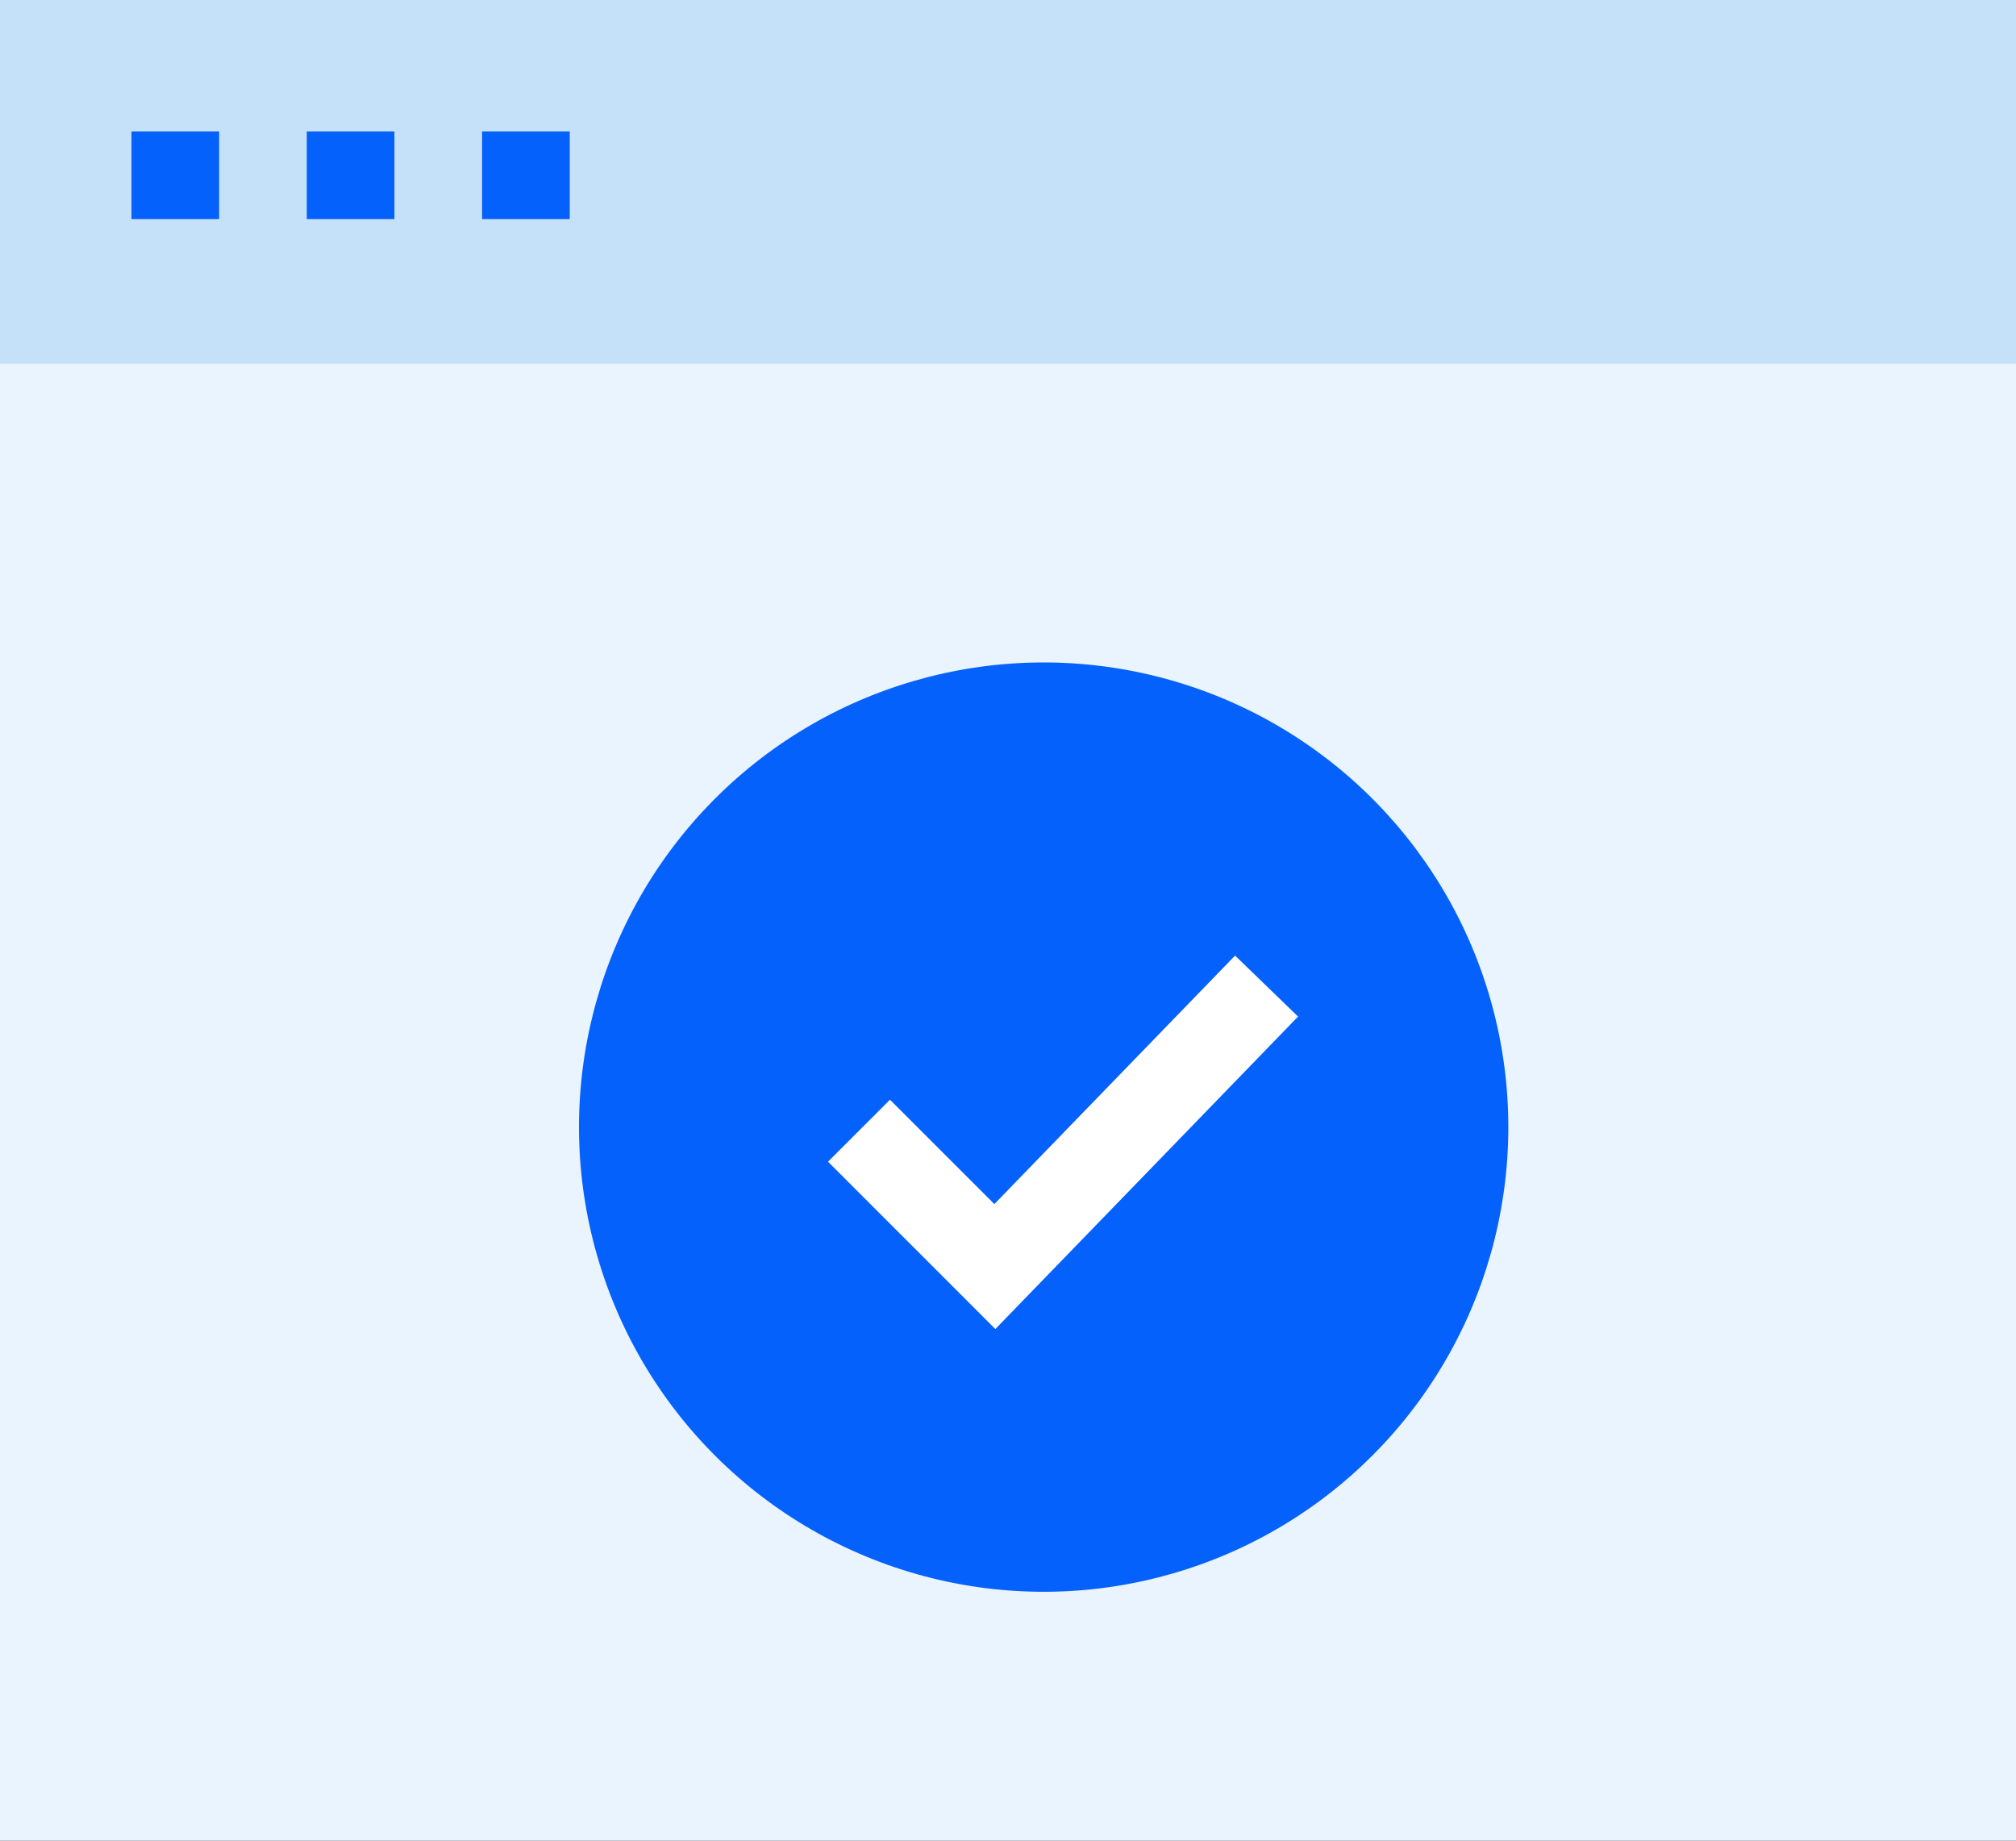
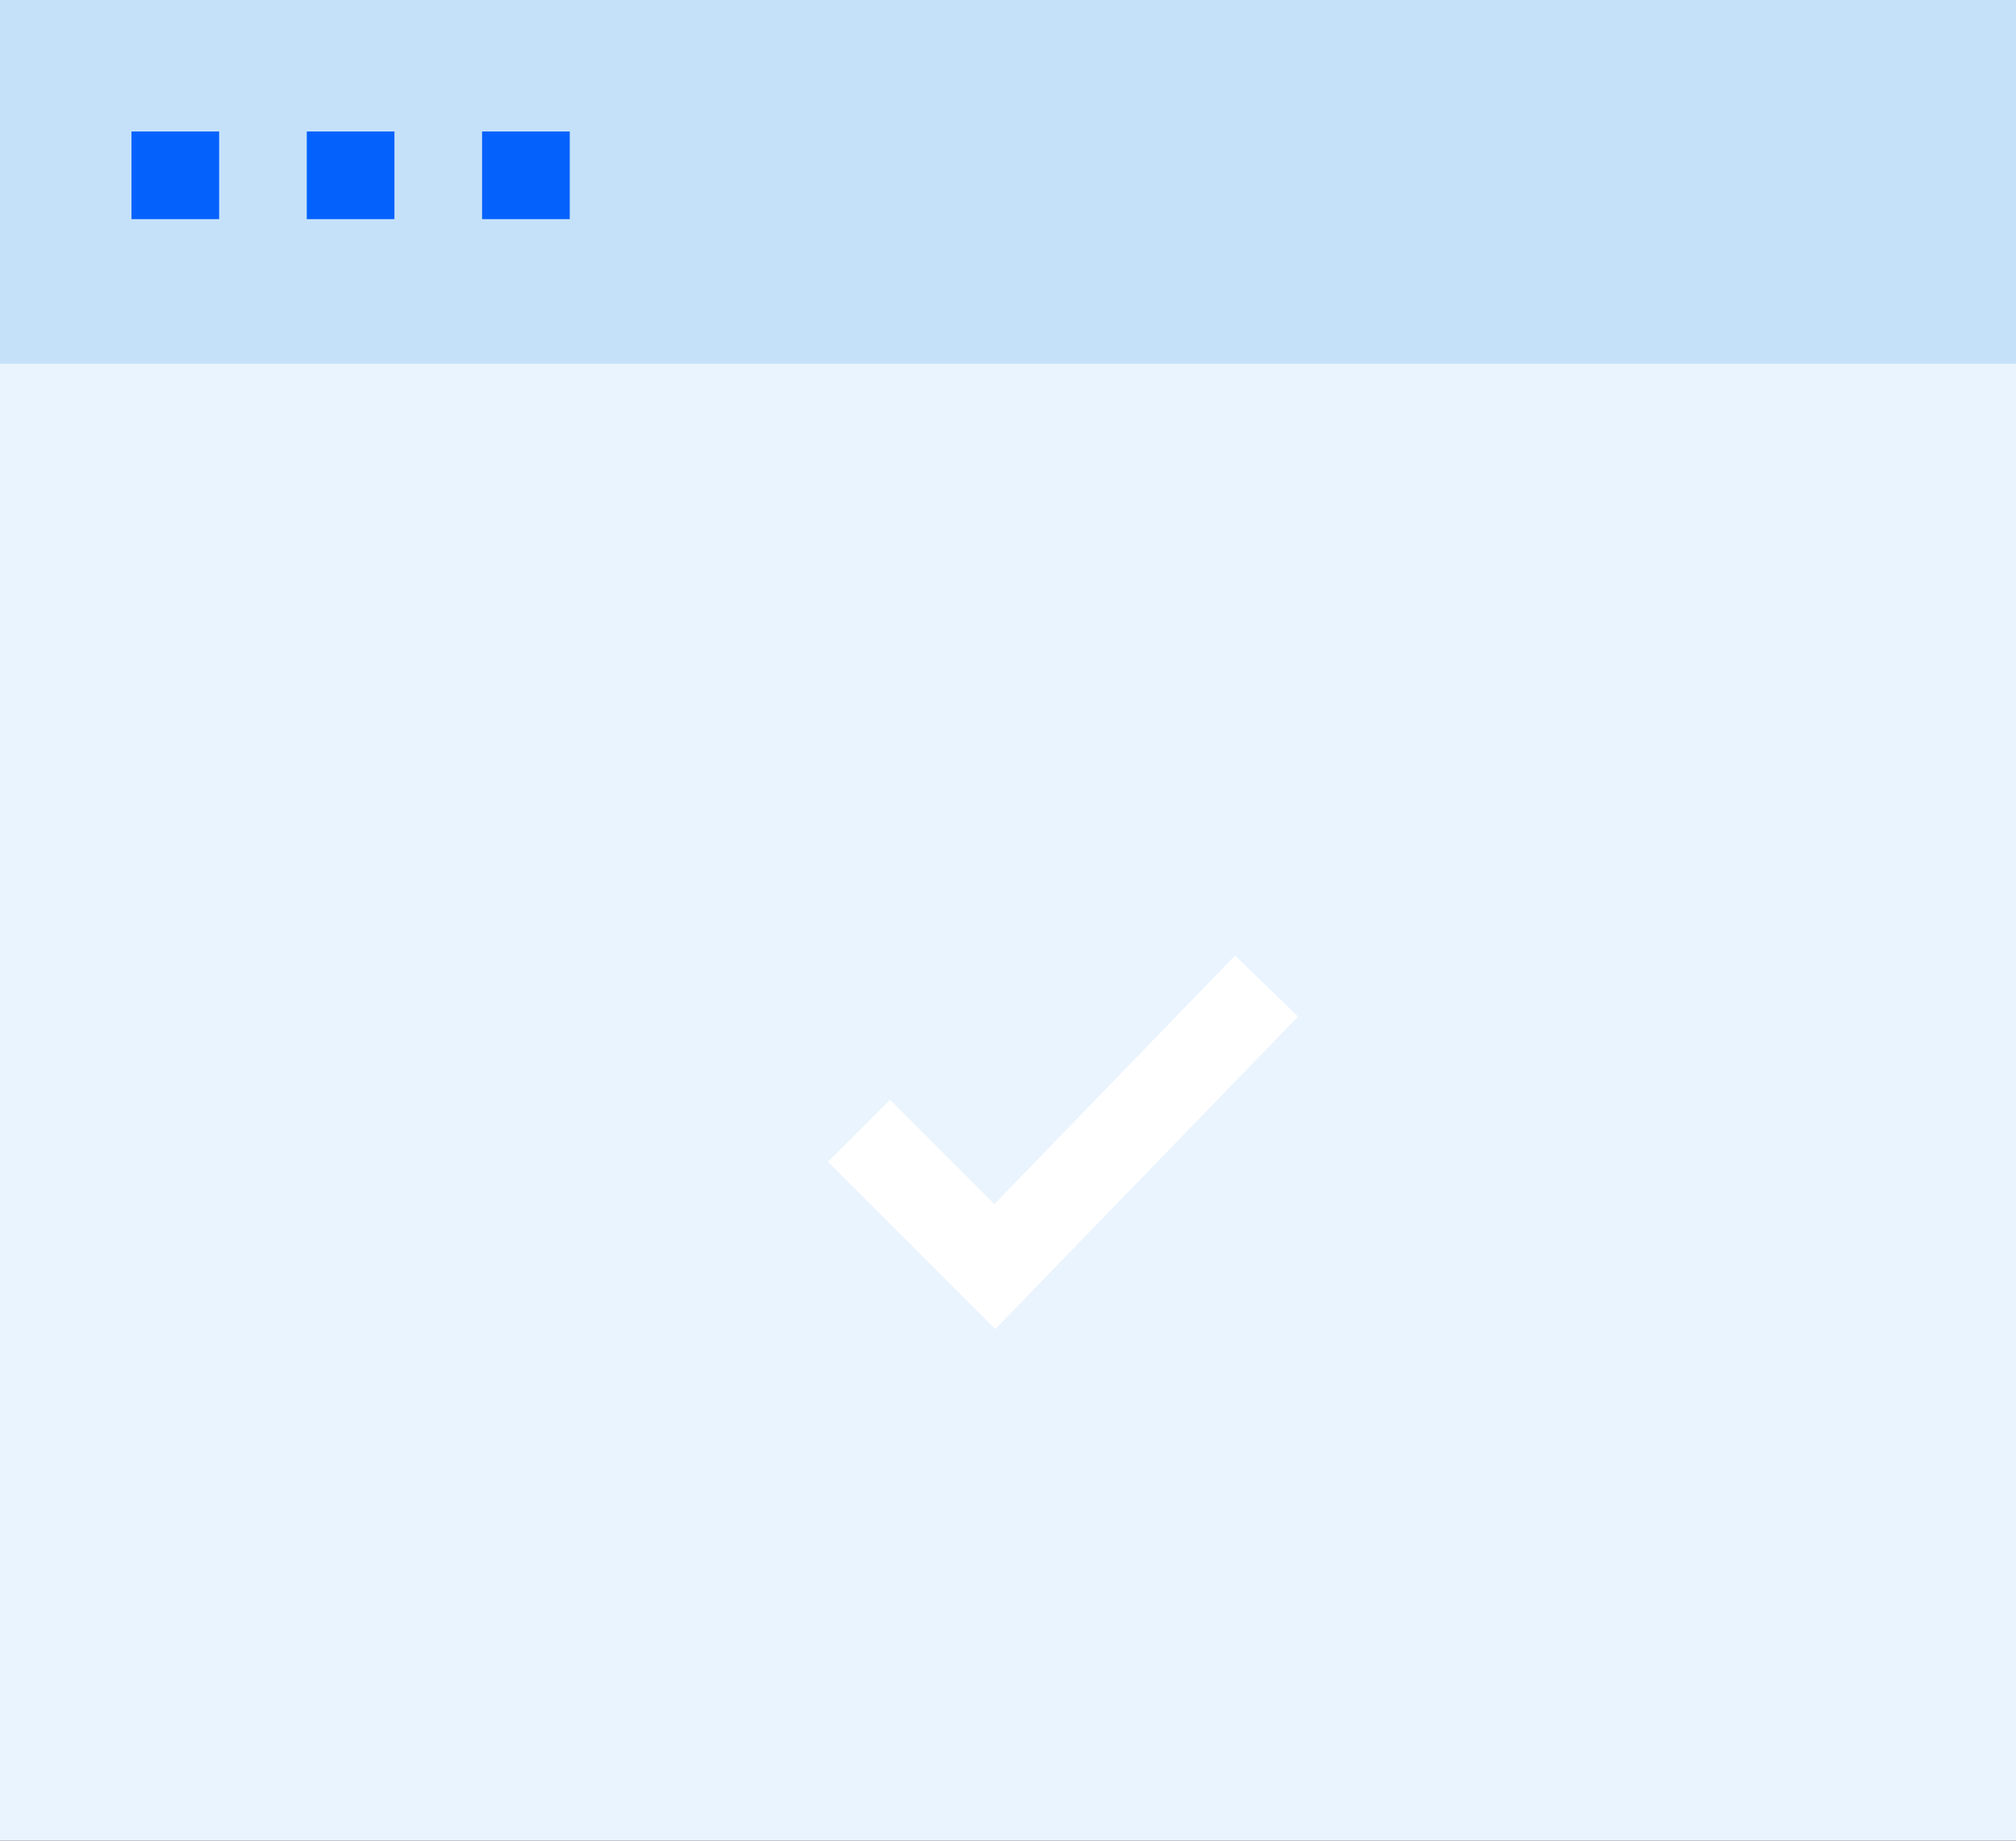
<svg xmlns="http://www.w3.org/2000/svg" version="1.1" x="0px" y="0px" viewBox="0 0 46 42" style="enable-background:new 0 0 46 42;" xml:space="preserve">
  <rect x="0" y="0" width="46" height="42" fill="#333333" stroke="none" />
  <style type="text/css">
	.st0{display:none;}
	.st1{display:inline;}
	.st2{fill:#E5E8EC;}
	.st3{fill:#C5E1F9;}
	.st4{fill:none;stroke:#0561FC;stroke-width:5;stroke-miterlimit:10;}
	.st5{fill:#0561FC;}
	.st6{fill:none;stroke:#FFFFFF;stroke-width:3.413;stroke-miterlimit:10;}
	.st7{fill:#7EB3FF;}
	.st8{fill:none;stroke:#EAF4FE;stroke-width:2;}
	.st9{fill:#B2D2EA;}
	.st10{fill:#EAF4FE;}
	.st11{fill:#FFC400;}
	.st12{fill:none;stroke:#0561FC;stroke-width:2;}
	.st13{fill:none;stroke:#9AC7F7;stroke-width:2;}
	.st14{fill:#0450CF;}
	.st15{fill:none;stroke:#C5E1F9;stroke-width:2;}
	.st16{fill:none;stroke:#282D33;stroke-width:2;}
	.st17{fill:#0561FC;stroke:#0561FC;stroke-width:2;}
	.st18{fill:#7EB3FF;stroke:#7EB3FF;stroke-width:2;}
	.st19{fill:none;stroke:#7EB3FF;stroke-width:2;}
	.st20{fill:#FD2227;}
	.st21{fill:#FFAB01;}
	.st22{fill:none;stroke:#FFFFFF;stroke-width:2;}
	.st23{fill:none;stroke:#0561FC;stroke-width:3.14;}
	.st24{fill:#FFBF0D;}
	.st25{fill:#9AC7F7;}
	.st26{fill:#34A853;}
	.st27{fill:none;stroke:#0561FC;stroke-width:3.225;stroke-miterlimit:10;}
	.st28{fill:none;stroke:#0561FC;stroke-width:4.82;}
	.st29{fill:#EAF4FE;stroke:#0561FC;stroke-width:2;}
	.st30{fill:none;stroke:#0561FC;stroke-width:2;stroke-miterlimit:10;}
	.st31{fill:none;stroke:#EAF4FE;stroke-width:2;stroke-miterlimit:10;}
	.st32{fill:none;stroke:#7EB3FF;stroke-width:3.413;stroke-miterlimit:10;}
	.st33{fill:none;stroke:#B2D2EA;stroke-width:2;}
	.st34{fill:none;stroke:#0561FC;stroke-width:2.616;}
	.st35{fill:#0561FC;stroke:#0561FC;stroke-width:2;stroke-miterlimit:10;}
	.st36{fill:none;stroke:#0561FC;stroke-width:5.52;}
	.st37{fill:#FFFFFF;}
</style>
  <g id="Background">
</g>
  <g id="Square" class="st0">
    <g class="st1">
      <rect x="0.4" y="-3.7" class="st2" width="48" height="48" />
    </g>
    <g id="Layer_4" class="st1">
	</g>
  </g>
  <g id="Icons">
    <g>
      <g>
        <polygon class="st10" points="46,29 46,42 0,42 0,0 46,0 46,10    " />
        <polygon class="st3" points="46,5.7 46,8.3 0,8.3 0,0 46,0 46,2    " />
        <g>
          <line class="st12" x1="3" y1="4" x2="5" y2="4" />
          <line class="st12" x1="7" y1="4" x2="9" y2="4" />
          <line class="st12" x1="11" y1="4" x2="13" y2="4" />
        </g>
      </g>
-       <ellipse transform="matrix(0.24 -0.971 0.971 0.24 -6.95 42.636)" class="st5" cx="23.8" cy="25.8" rx="10.6" ry="10.6" />
      <polyline class="st22" points="19.6,25.8 22.7,28.9 28.9,22.5   " />
    </g>
  </g>
</svg>